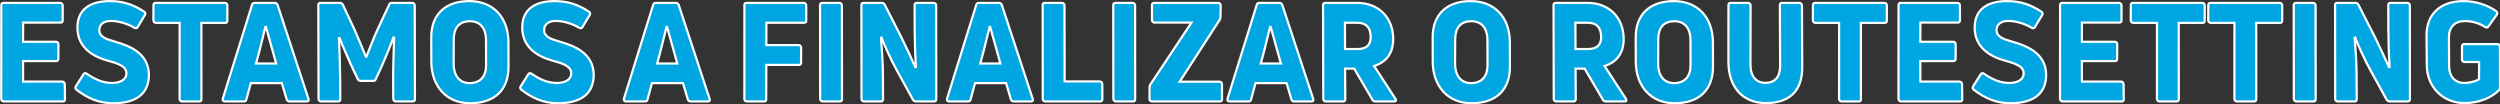
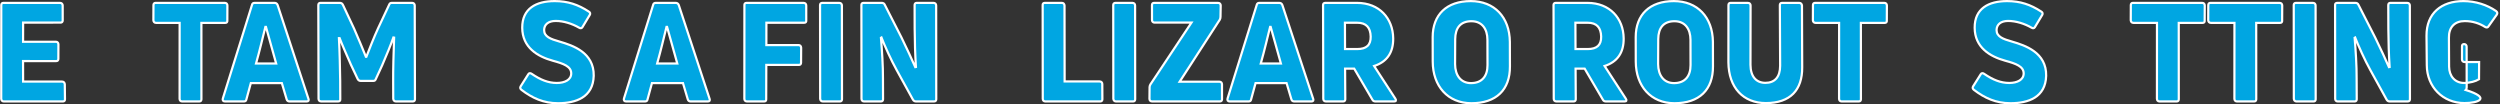
<svg xmlns="http://www.w3.org/2000/svg" version="1.1" id="Layer_1" x="0px" y="0px" width="533.298px" height="22.242px" viewBox="-0.26 -0.234 533.298 22.242" enable-background="new -0.26 -0.234 533.298 22.242" xml:space="preserve">
  <rect x="-0.26" y="-0.234" width="533.298" height="22.242" fill="#333333" stroke="none" />
  <g>
    <path fill="#00A6E2" stroke="#FFFFFF" stroke-width="0.47" stroke-miterlimit="10" d="M13.117,4.116   c-0.007,0.294-0.152,0.471-0.446,0.471H4.673l-0.01,4.087h6.998c0.323,0,0.536,0.206,0.54,0.559l-0.012,3.087   c-0.006,0.295-0.151,0.473-0.445,0.473H4.658l0.013,4.379h8.321c0.323,0,0.541,0.236,0.569,0.561l0.039,3.205   c-0.001,0.322-0.152,0.472-0.478,0.472H0.57c-0.354,0-0.542-0.236-0.57-0.56L0.012,0.853c0.007-0.294,0.15-0.47,0.444-0.47h12.085   c0.354,0,0.57,0.234,0.569,0.559L13.117,4.116z" />
-     <path fill="#00A6E2" stroke="#FFFFFF" stroke-width="0.47" stroke-miterlimit="10" d="M23.896,21.789   c-3.087,0-5.486-1.09-7.799-2.854c-0.271-0.205-0.35-0.471-0.188-0.733l1.653-2.617c0.158-0.267,0.423-0.267,0.725-0.06   c1.841,1.265,3.521,1.939,5.343,1.939c1.705,0,3.085-0.676,3.075-2.059c-0.023-1.471-1.63-2.059-3.915-2.678   c-3.308-0.91-6.504-2.852-6.539-7.025C16.227,1.588,19.209,0,23.178,0c2.794,0,4.98,0.735,7.275,2.234   c0.296,0.177,0.372,0.441,0.214,0.706l-1.59,2.646c-0.163,0.235-0.394,0.264-0.688,0.088c-1.477-0.853-3.313-1.441-4.989-1.441   c-1.588,0-2.452,0.765-2.479,1.941c0.017,1.411,1.338,1.911,3.318,2.47c2.822,0.823,7.352,2.323,7.263,7.292   C31.376,20.523,27.719,21.789,23.896,21.789z" />
    <path fill="#00A6E2" stroke="#FFFFFF" stroke-width="0.47" stroke-miterlimit="10" d="M47.682,0.383   c0.353,0,0.563,0.206,0.567,0.559l-0.015,3.233c0.021,0.295-0.122,0.471-0.445,0.471h-5.087l0.007,16.29   c-0.006,0.295-0.149,0.471-0.443,0.471H38.59c-0.321,0-0.542-0.234-0.54-0.559l0.01-16.202H33.03c-0.354,0-0.542-0.235-0.57-0.559   l0.017-3.234c0.007-0.294,0.15-0.47,0.444-0.47H47.682z" />
    <path fill="#00A6E2" stroke="#FFFFFF" stroke-width="0.47" stroke-miterlimit="10" d="M61.496,21.406   c-0.294,0-0.524-0.148-0.613-0.473l-1.021-3.439h-6.615l-0.963,3.527c-0.041,0.268-0.255,0.385-0.52,0.385h-4.028   c-0.383,0-0.571-0.236-0.463-0.617l6.24-20.023c0.068-0.265,0.255-0.382,0.521-0.382h4.293c0.293,0,0.525,0.147,0.644,0.47   l6.578,20.023c0.116,0.322-0.021,0.528-0.377,0.528L61.496,21.406L61.496,21.406z M56.352,5.498   c-0.479,1.94-1.201,4.999-1.994,7.82h4.293c-0.813-2.909-1.671-5.938-2.181-7.82H56.352z" />
    <path fill="#00A6E2" stroke="#FFFFFF" stroke-width="0.47" stroke-miterlimit="10" d="M68.26,21.406   c-0.354,0-0.569-0.236-0.568-0.561L67.643,0.853c0.007-0.294,0.15-0.47,0.443-0.47h4.146c0.294,0,0.521,0.117,0.666,0.44   l2.362,5.027c0.794,1.823,2.056,4.793,2.537,6.028h0.091c0.462-1.207,1.636-4.206,2.508-6.087l2.391-5.086   c0.105-0.236,0.268-0.323,0.563-0.323h4.293c0.352,0,0.568,0.234,0.566,0.559l0.048,19.993c-0.007,0.295-0.15,0.473-0.476,0.473   h-3.587c-0.323,0-0.542-0.236-0.569-0.561l-0.016-3.734c-0.025-2.293,0.089-6.292,0.199-9.32l-0.152-0.028   c-0.466,1.352-1.574,4.057-2.411,5.967l-1.358,2.94c-0.102,0.265-0.263,0.354-0.525,0.354h-2.676c-0.294,0-0.526-0.146-0.666-0.441   l-1.414-2.998c-0.794-1.822-1.919-4.353-2.418-5.674h-0.146c0.165,3.086,0.224,6.557,0.266,9.113l0.017,3.91   c0.028,0.322-0.151,0.472-0.475,0.472L68.26,21.406L68.26,21.406z" />
-     <path fill="#00A6E2" stroke="#FFFFFF" stroke-width="0.47" stroke-miterlimit="10" d="M99.995,21.789   c-5.027,0-8.23-3.646-8.249-8.881l-0.012-5.204C91.731,2.882,94.72,0,99.865,0c5.027,0,8.279,3.41,8.336,8.703l0.012,5.205   C108.252,18.936,105.288,21.789,99.995,21.789z M99.91,17.494c2.323,0,3.532-1.471,3.521-3.852l-0.015-5.38   c-0.006-2.353-1.175-3.97-3.41-3.97c-2.32,0-3.452,1.411-3.468,3.822l-0.024,5.321C96.531,15.85,97.734,17.494,99.91,17.494z" />
    <path fill="#00A6E2" stroke="#FFFFFF" stroke-width="0.47" stroke-miterlimit="10" d="M118.785,21.789   c-3.088,0-5.486-1.09-7.799-2.854c-0.271-0.205-0.348-0.471-0.188-0.733l1.652-2.617c0.159-0.267,0.424-0.267,0.725-0.06   c1.844,1.265,3.521,1.939,5.345,1.939c1.706,0,3.085-0.676,3.073-2.059c-0.023-1.471-1.629-2.059-3.913-2.678   c-3.31-0.91-6.506-2.852-6.539-7.025C111.114,1.588,114.097,0,118.066,0c2.793,0,4.98,0.735,7.274,2.234   c0.298,0.177,0.373,0.441,0.216,0.706l-1.591,2.646c-0.162,0.235-0.395,0.264-0.688,0.088c-1.475-0.853-3.313-1.441-4.989-1.441   c-1.588,0-2.452,0.765-2.479,1.941c0.015,1.411,1.339,1.911,3.317,2.47c2.822,0.823,7.354,2.323,7.265,7.292   C126.264,20.523,122.607,21.789,118.785,21.789z" />
    <path fill="#00A6E2" stroke="#FFFFFF" stroke-width="0.47" stroke-miterlimit="10" d="M147.063,21.406   c-0.294,0-0.525-0.148-0.612-0.473l-1.021-3.439h-6.615l-0.962,3.527c-0.042,0.268-0.256,0.385-0.521,0.385h-4.026   c-0.384,0-0.571-0.236-0.464-0.617l6.239-20.023c0.071-0.265,0.256-0.382,0.521-0.382h4.293c0.294,0,0.524,0.147,0.643,0.47   l6.58,20.023c0.115,0.322-0.023,0.528-0.377,0.528L147.063,21.406L147.063,21.406z M141.919,5.498   c-0.479,1.94-1.201,4.999-1.994,7.82h4.293c-0.812-2.909-1.672-5.938-2.182-7.82H141.919z" />
    <path fill="#00A6E2" stroke="#FFFFFF" stroke-width="0.47" stroke-miterlimit="10" d="M171.729,4.146   c0.026,0.323-0.122,0.47-0.445,0.47h-8.057L163.22,9.38h6.851c0.354,0,0.537,0.206,0.57,0.559l-0.021,3.206   c-0.007,0.293-0.149,0.471-0.445,0.471h-6.969l-0.022,7.32c0.021,0.295-0.123,0.471-0.446,0.471h-3.646   c-0.354,0-0.569-0.234-0.568-0.559l0.012-19.995c-0.021-0.294,0.152-0.47,0.446-0.47h12.173c0.354,0,0.571,0.234,0.57,0.559   L171.729,4.146z" />
    <path fill="#00A6E2" stroke="#FFFFFF" stroke-width="0.47" stroke-miterlimit="10" d="M179.354,20.936   c-0.007,0.295-0.151,0.471-0.445,0.471h-3.646c-0.323,0-0.542-0.234-0.569-0.559l-0.021-19.995c0.01-0.294,0.152-0.47,0.479-0.47   h3.615c0.354,0,0.569,0.234,0.568,0.559L179.354,20.936z" />
    <path fill="#00A6E2" stroke="#FFFFFF" stroke-width="0.47" stroke-miterlimit="10" d="M184.053,21.406   c-0.323,0-0.541-0.236-0.54-0.561l-0.02-19.994c-0.021-0.294,0.151-0.47,0.446-0.47h3.881c0.294,0,0.55,0.117,0.661,0.411   l3.559,6.969c1.06,2.146,2.354,4.968,2.944,6.321l0.142-0.031c-0.17-2.614-0.255-5.584-0.269-8.143l-0.014-5.058   c0.006-0.294,0.149-0.47,0.443-0.47h3.587c0.354,0,0.571,0.234,0.569,0.559l0.019,19.994c-0.007,0.295-0.15,0.471-0.476,0.471   h-3.853c-0.266,0-0.491-0.117-0.661-0.412l-3.43-6.232c-1.204-2.146-2.613-5.292-3.271-6.997l-0.106,0.059   c0.23,2.793,0.446,5.998,0.428,8.703l0.018,4.41c-0.006,0.295-0.151,0.472-0.445,0.472L184.053,21.406L184.053,21.406z" />
-     <path fill="#00A6E2" stroke="#FFFFFF" stroke-width="0.47" stroke-miterlimit="10" d="M215.986,21.406   c-0.294,0-0.525-0.148-0.612-0.473l-1.021-3.439h-6.615l-0.962,3.527c-0.042,0.268-0.256,0.385-0.521,0.385h-4.026   c-0.383,0-0.571-0.236-0.462-0.617l6.237-20.023c0.071-0.265,0.256-0.382,0.521-0.382h4.293c0.294,0,0.524,0.147,0.643,0.47   l6.58,20.023c0.115,0.322-0.022,0.528-0.377,0.528L215.986,21.406L215.986,21.406z M210.843,5.498   c-0.479,1.94-1.199,4.999-1.992,7.82h4.293c-0.813-2.909-1.672-5.938-2.184-7.82H210.843z" />
    <path fill="#00A6E2" stroke="#FFFFFF" stroke-width="0.47" stroke-miterlimit="10" d="M226.845,17.143h7.469   c0.353,0,0.569,0.233,0.567,0.559l0.018,3.234c-0.007,0.295-0.152,0.471-0.478,0.471H222.72c-0.323,0-0.541-0.234-0.54-0.559   l-0.02-19.995c-0.021-0.294,0.152-0.47,0.445-0.47h3.646c0.354,0,0.542,0.234,0.57,0.559L226.845,17.143z" />
    <path fill="#00A6E2" stroke="#FFFFFF" stroke-width="0.47" stroke-miterlimit="10" d="M241.896,20.936   c-0.007,0.295-0.151,0.471-0.445,0.471h-3.646c-0.323,0-0.542-0.234-0.569-0.559l-0.021-19.995c0.01-0.294,0.152-0.47,0.479-0.47   h3.615c0.354,0,0.569,0.234,0.568,0.559L241.896,20.936z" />
    <path fill="#00A6E2" stroke="#FFFFFF" stroke-width="0.47" stroke-miterlimit="10" d="M245.509,21.406   c-0.353,0-0.569-0.236-0.567-0.561l0.024-2.498c0.015-0.267,0.079-0.384,0.19-0.591l8.749-13.171h-7.881   c-0.323,0-0.541-0.235-0.54-0.559l-0.004-3.176c0.006-0.294,0.149-0.47,0.443-0.47h13.646c0.353,0,0.571,0.234,0.569,0.559   l-0.043,2.41c-0.014,0.265-0.045,0.412-0.154,0.618l-8.563,13.231h8.498c0.322,0,0.535,0.205,0.539,0.559l0.005,3.176   c-0.007,0.295-0.149,0.472-0.475,0.472L245.509,21.406L245.509,21.406L245.509,21.406z" />
    <path fill="#00A6E2" stroke="#FFFFFF" stroke-width="0.47" stroke-miterlimit="10" d="M275.824,21.406   c-0.294,0-0.526-0.148-0.613-0.473l-1.021-3.439h-6.615l-0.963,3.527c-0.041,0.268-0.255,0.385-0.521,0.385h-4.026   c-0.383,0-0.571-0.236-0.463-0.617l6.238-20.023c0.07-0.265,0.257-0.382,0.521-0.382h4.293c0.293,0,0.525,0.147,0.642,0.47   l6.58,20.023c0.116,0.322-0.021,0.528-0.377,0.528L275.824,21.406L275.824,21.406z M270.68,5.498   c-0.479,1.94-1.201,4.999-1.994,7.82h4.293c-0.813-2.909-1.671-5.938-2.183-7.82H270.68z" />
    <path fill="#00A6E2" stroke="#FFFFFF" stroke-width="0.47" stroke-miterlimit="10" d="M282.587,21.406   c-0.353,0-0.569-0.236-0.567-0.561l-0.047-19.994c0.006-0.294,0.149-0.47,0.475-0.47h6.764c4.765,0,7.67,3.292,7.722,7.556   c0.043,3.058-1.345,5.028-4.067,5.91l4.529,6.969c0.238,0.354,0.134,0.59-0.249,0.59h-3.999c-0.294,0-0.521-0.117-0.655-0.385   l-3.879-6.613h-1.94l0.04,6.525c-0.007,0.295-0.149,0.473-0.475,0.473H282.587z M286.662,10.231h2.588   c1.972,0,2.907-0.852,2.883-2.646c-0.051-1.94-0.938-2.97-2.879-2.97h-2.615L286.662,10.231z" />
    <path fill="#00A6E2" stroke="#FFFFFF" stroke-width="0.47" stroke-miterlimit="10" d="M313.617,21.789   c-5.025,0-8.23-3.646-8.249-8.881l-0.012-5.204C305.354,2.882,308.344,0,313.487,0c5.028,0,8.279,3.41,8.336,8.703l0.014,5.205   C321.873,18.936,318.91,21.789,313.617,21.789z M313.532,17.494c2.323,0,3.532-1.471,3.521-3.852l-0.015-5.38   c-0.006-2.353-1.175-3.97-3.408-3.97c-2.322,0-3.454,1.411-3.469,3.822l-0.025,5.321C310.152,15.85,311.356,17.494,313.532,17.494z   " />
    <path fill="#00A6E2" stroke="#FFFFFF" stroke-width="0.47" stroke-miterlimit="10" d="M331.753,21.406   c-0.354,0-0.571-0.236-0.569-0.561l-0.047-19.994c0.006-0.294,0.149-0.47,0.475-0.47h6.765c4.764,0,7.671,3.292,7.721,7.556   c0.043,3.058-1.343,5.028-4.067,5.91l4.529,6.969c0.238,0.354,0.134,0.59-0.249,0.59h-3.999c-0.294,0-0.521-0.117-0.655-0.385   l-3.879-6.613h-1.938l0.04,6.525c-0.009,0.295-0.151,0.473-0.477,0.473H331.753z M335.826,10.231h2.588   c1.972,0,2.907-0.852,2.885-2.646c-0.053-1.94-0.938-2.97-2.879-2.97h-2.617L335.826,10.231z" />
    <path fill="#00A6E2" stroke="#FFFFFF" stroke-width="0.47" stroke-miterlimit="10" d="M356.93,21.789   c-5.027,0-8.232-3.646-8.249-8.881l-0.012-5.204C348.666,2.882,351.654,0,356.802,0c5.026,0,8.277,3.41,8.336,8.703l0.012,5.205   C365.186,18.936,362.223,21.789,356.93,21.789z M356.845,17.494c2.323,0,3.532-1.471,3.521-3.852l-0.013-5.38   c-0.006-2.353-1.175-3.97-3.41-3.97c-2.322,0-3.454,1.411-3.467,3.822l-0.027,5.321C353.467,15.85,354.671,17.494,356.845,17.494z" />
    <path fill="#00A6E2" stroke="#FFFFFF" stroke-width="0.47" stroke-miterlimit="10" d="M376.422,21.757   c-4.793,0-7.932-3.264-7.982-8.702l0.012-12.202c0.006-0.294,0.151-0.47,0.445-0.47h3.705c0.353,0,0.571,0.234,0.569,0.559   l-0.021,12.644c0.013,2.559,1.271,3.852,3.183,3.852c1.972,0,3.14-1.205,3.146-3.646l-0.062-12.938   c0.008-0.294,0.151-0.47,0.445-0.47h3.704c0.324,0,0.542,0.234,0.57,0.559l0.048,13.202   C384.213,18.936,381.684,21.757,376.422,21.757z" />
    <path fill="#00A6E2" stroke="#FFFFFF" stroke-width="0.47" stroke-miterlimit="10" d="M401.68,0.383   c0.354,0,0.563,0.206,0.57,0.559l-0.017,3.233c0.022,0.295-0.123,0.471-0.446,0.471h-5.087l0.009,16.29   c-0.008,0.295-0.15,0.471-0.445,0.471h-3.675c-0.323,0-0.542-0.234-0.54-0.559l0.008-16.202h-5.028   c-0.353,0-0.541-0.235-0.568-0.559l0.016-3.234c0.007-0.294,0.149-0.47,0.446-0.47H401.68z" />
-     <path fill="#00A6E2" stroke="#FFFFFF" stroke-width="0.47" stroke-miterlimit="10" d="M417.841,4.116   c-0.009,0.294-0.152,0.471-0.446,0.471h-7.998l-0.01,4.087h6.998c0.321,0,0.536,0.206,0.54,0.559l-0.013,3.087   c-0.007,0.295-0.15,0.473-0.444,0.473h-7.086l0.013,4.379h8.321c0.321,0,0.541,0.236,0.567,0.561l0.039,3.205   c-0.002,0.322-0.15,0.472-0.476,0.472H405.29c-0.354,0-0.542-0.236-0.568-0.56l0.013-19.995c0.006-0.294,0.15-0.47,0.445-0.47   h12.084c0.354,0,0.571,0.234,0.568,0.559L417.841,4.116z" />
    <path fill="#00A6E2" stroke="#FFFFFF" stroke-width="0.47" stroke-miterlimit="10" d="M428.618,21.789   c-3.087,0-5.483-1.09-7.798-2.854c-0.271-0.205-0.349-0.471-0.188-0.733l1.651-2.617c0.158-0.267,0.425-0.267,0.727-0.06   c1.841,1.265,3.52,1.939,5.343,1.939c1.705,0,3.085-0.676,3.075-2.059c-0.025-1.471-1.63-2.059-3.915-2.678   c-3.31-0.91-6.504-2.852-6.539-7.025C420.948,1.588,423.93,0,427.9,0c2.793,0,4.981,0.735,7.276,2.234   c0.296,0.177,0.372,0.441,0.214,0.706l-1.59,2.646c-0.164,0.235-0.396,0.264-0.689,0.088c-1.475-0.853-3.313-1.441-4.99-1.441   c-1.588,0-2.449,0.765-2.478,1.941c0.015,1.411,1.338,1.911,3.319,2.47c2.819,0.823,7.352,2.323,7.262,7.292   C436.098,20.523,432.44,21.789,428.618,21.789z" />
-     <path fill="#00A6E2" stroke="#FFFFFF" stroke-width="0.47" stroke-miterlimit="10" d="M452.302,4.116   c-0.007,0.294-0.152,0.471-0.446,0.471h-7.998l-0.01,4.087h6.998c0.323,0,0.536,0.206,0.54,0.559l-0.014,3.087   c-0.006,0.295-0.149,0.473-0.443,0.473h-7.086l0.013,4.379h8.321c0.321,0,0.541,0.236,0.567,0.561l0.039,3.205   c-0.001,0.322-0.15,0.472-0.476,0.472h-12.555c-0.354,0-0.542-0.236-0.57-0.56l0.012-19.995c0.007-0.294,0.152-0.47,0.446-0.47   h12.085c0.353,0,0.57,0.234,0.569,0.559L452.302,4.116z" />
    <path fill="#00A6E2" stroke="#FFFFFF" stroke-width="0.47" stroke-miterlimit="10" d="M469.486,0.383   c0.354,0,0.565,0.206,0.57,0.559l-0.017,3.233c0.022,0.295-0.121,0.471-0.444,0.471h-5.087l0.008,16.29   c-0.007,0.295-0.151,0.471-0.446,0.471h-3.675c-0.323,0-0.542-0.234-0.54-0.559l0.008-16.202h-5.028   c-0.353,0-0.539-0.235-0.567-0.559l0.015-3.234c0.007-0.294,0.151-0.47,0.446-0.47H469.486z" />
    <path fill="#00A6E2" stroke="#FFFFFF" stroke-width="0.47" stroke-miterlimit="10" d="M486.012,0.383   c0.354,0,0.563,0.206,0.568,0.559l-0.015,3.233c0.022,0.295-0.123,0.471-0.446,0.471h-5.087l0.008,16.29   c-0.007,0.295-0.149,0.471-0.444,0.471h-3.675c-0.323,0-0.542-0.234-0.54-0.559l0.008-16.202h-5.028   c-0.353,0-0.541-0.235-0.569-0.559l0.017-3.234c0.007-0.294,0.149-0.47,0.446-0.47H486.012z" />
    <path fill="#00A6E2" stroke="#FFFFFF" stroke-width="0.47" stroke-miterlimit="10" d="M493.718,20.936   c-0.007,0.295-0.152,0.471-0.446,0.471h-3.646c-0.323,0-0.543-0.234-0.569-0.559l-0.02-19.995c0.009-0.294,0.151-0.47,0.478-0.47   h3.616c0.353,0,0.569,0.234,0.567,0.559L493.718,20.936z" />
    <path fill="#00A6E2" stroke="#FFFFFF" stroke-width="0.47" stroke-miterlimit="10" d="M498.415,21.406   c-0.321,0-0.541-0.236-0.538-0.561l-0.02-19.994c-0.021-0.294,0.152-0.47,0.445-0.47h3.882c0.294,0,0.55,0.117,0.661,0.411   l3.559,6.969c1.06,2.146,2.354,4.968,2.944,6.321l0.142-0.031c-0.17-2.614-0.255-5.584-0.269-8.143l-0.017-5.058   c0.009-0.294,0.152-0.47,0.446-0.47h3.587c0.354,0,0.571,0.234,0.57,0.559l0.018,19.994c-0.007,0.295-0.15,0.471-0.476,0.471   h-3.854c-0.265,0-0.49-0.117-0.659-0.412l-3.431-6.232c-1.204-2.146-2.612-5.292-3.271-6.997l-0.107,0.059   c0.231,2.793,0.447,5.998,0.427,8.703l0.02,4.41c-0.006,0.295-0.151,0.472-0.445,0.472L498.415,21.406L498.415,21.406z" />
-     <path fill="#00A6E2" stroke="#FFFFFF" stroke-width="0.47" stroke-miterlimit="10" d="M525.471,21.757   c-4.646,0-8.024-3.469-8.05-8.086l-0.06-6.292c-0.024-4.792,3.19-7.38,7.866-7.38c2.617,0,5.086,0.823,6.962,2.117   c0.307,0.234,0.324,0.5,0.189,0.734l-1.813,2.559c-0.159,0.265-0.394,0.265-0.685,0.118c-1.194-0.765-2.665-1.265-4.37-1.265   c-2.146,0-3.411,1.323-3.368,3.558l0.036,6.175c0.025,1.971,1.204,3.471,3.231,3.471c1.229-0.03,2.385-0.323,3.152-0.795   l0.023-3.676h-3.116c-0.323,0-0.542-0.234-0.54-0.56l0.004-2.792c-0.021-0.294,0.152-0.471,0.446-0.471h7.113   c0.324,0,0.543,0.235,0.541,0.558l0.011,8.675c-0.019,0.235-0.045,0.411-0.195,0.559C531.219,20.671,528.44,21.757,525.471,21.757z   " />
+     <path fill="#00A6E2" stroke="#FFFFFF" stroke-width="0.47" stroke-miterlimit="10" d="M525.471,21.757   c-4.646,0-8.024-3.469-8.05-8.086l-0.06-6.292c-0.024-4.792,3.19-7.38,7.866-7.38c2.617,0,5.086,0.823,6.962,2.117   c0.307,0.234,0.324,0.5,0.189,0.734l-1.813,2.559c-0.159,0.265-0.394,0.265-0.685,0.118c-1.194-0.765-2.665-1.265-4.37-1.265   c-2.146,0-3.411,1.323-3.368,3.558l0.036,6.175c0.025,1.971,1.204,3.471,3.231,3.471c1.229-0.03,2.385-0.323,3.152-0.795   l0.023-3.676h-3.116c-0.323,0-0.542-0.234-0.54-0.56l0.004-2.792c-0.021-0.294,0.152-0.471,0.446-0.471c0.324,0,0.543,0.235,0.541,0.558l0.011,8.675c-0.019,0.235-0.045,0.411-0.195,0.559C531.219,20.671,528.44,21.757,525.471,21.757z   " />
  </g>
</svg>